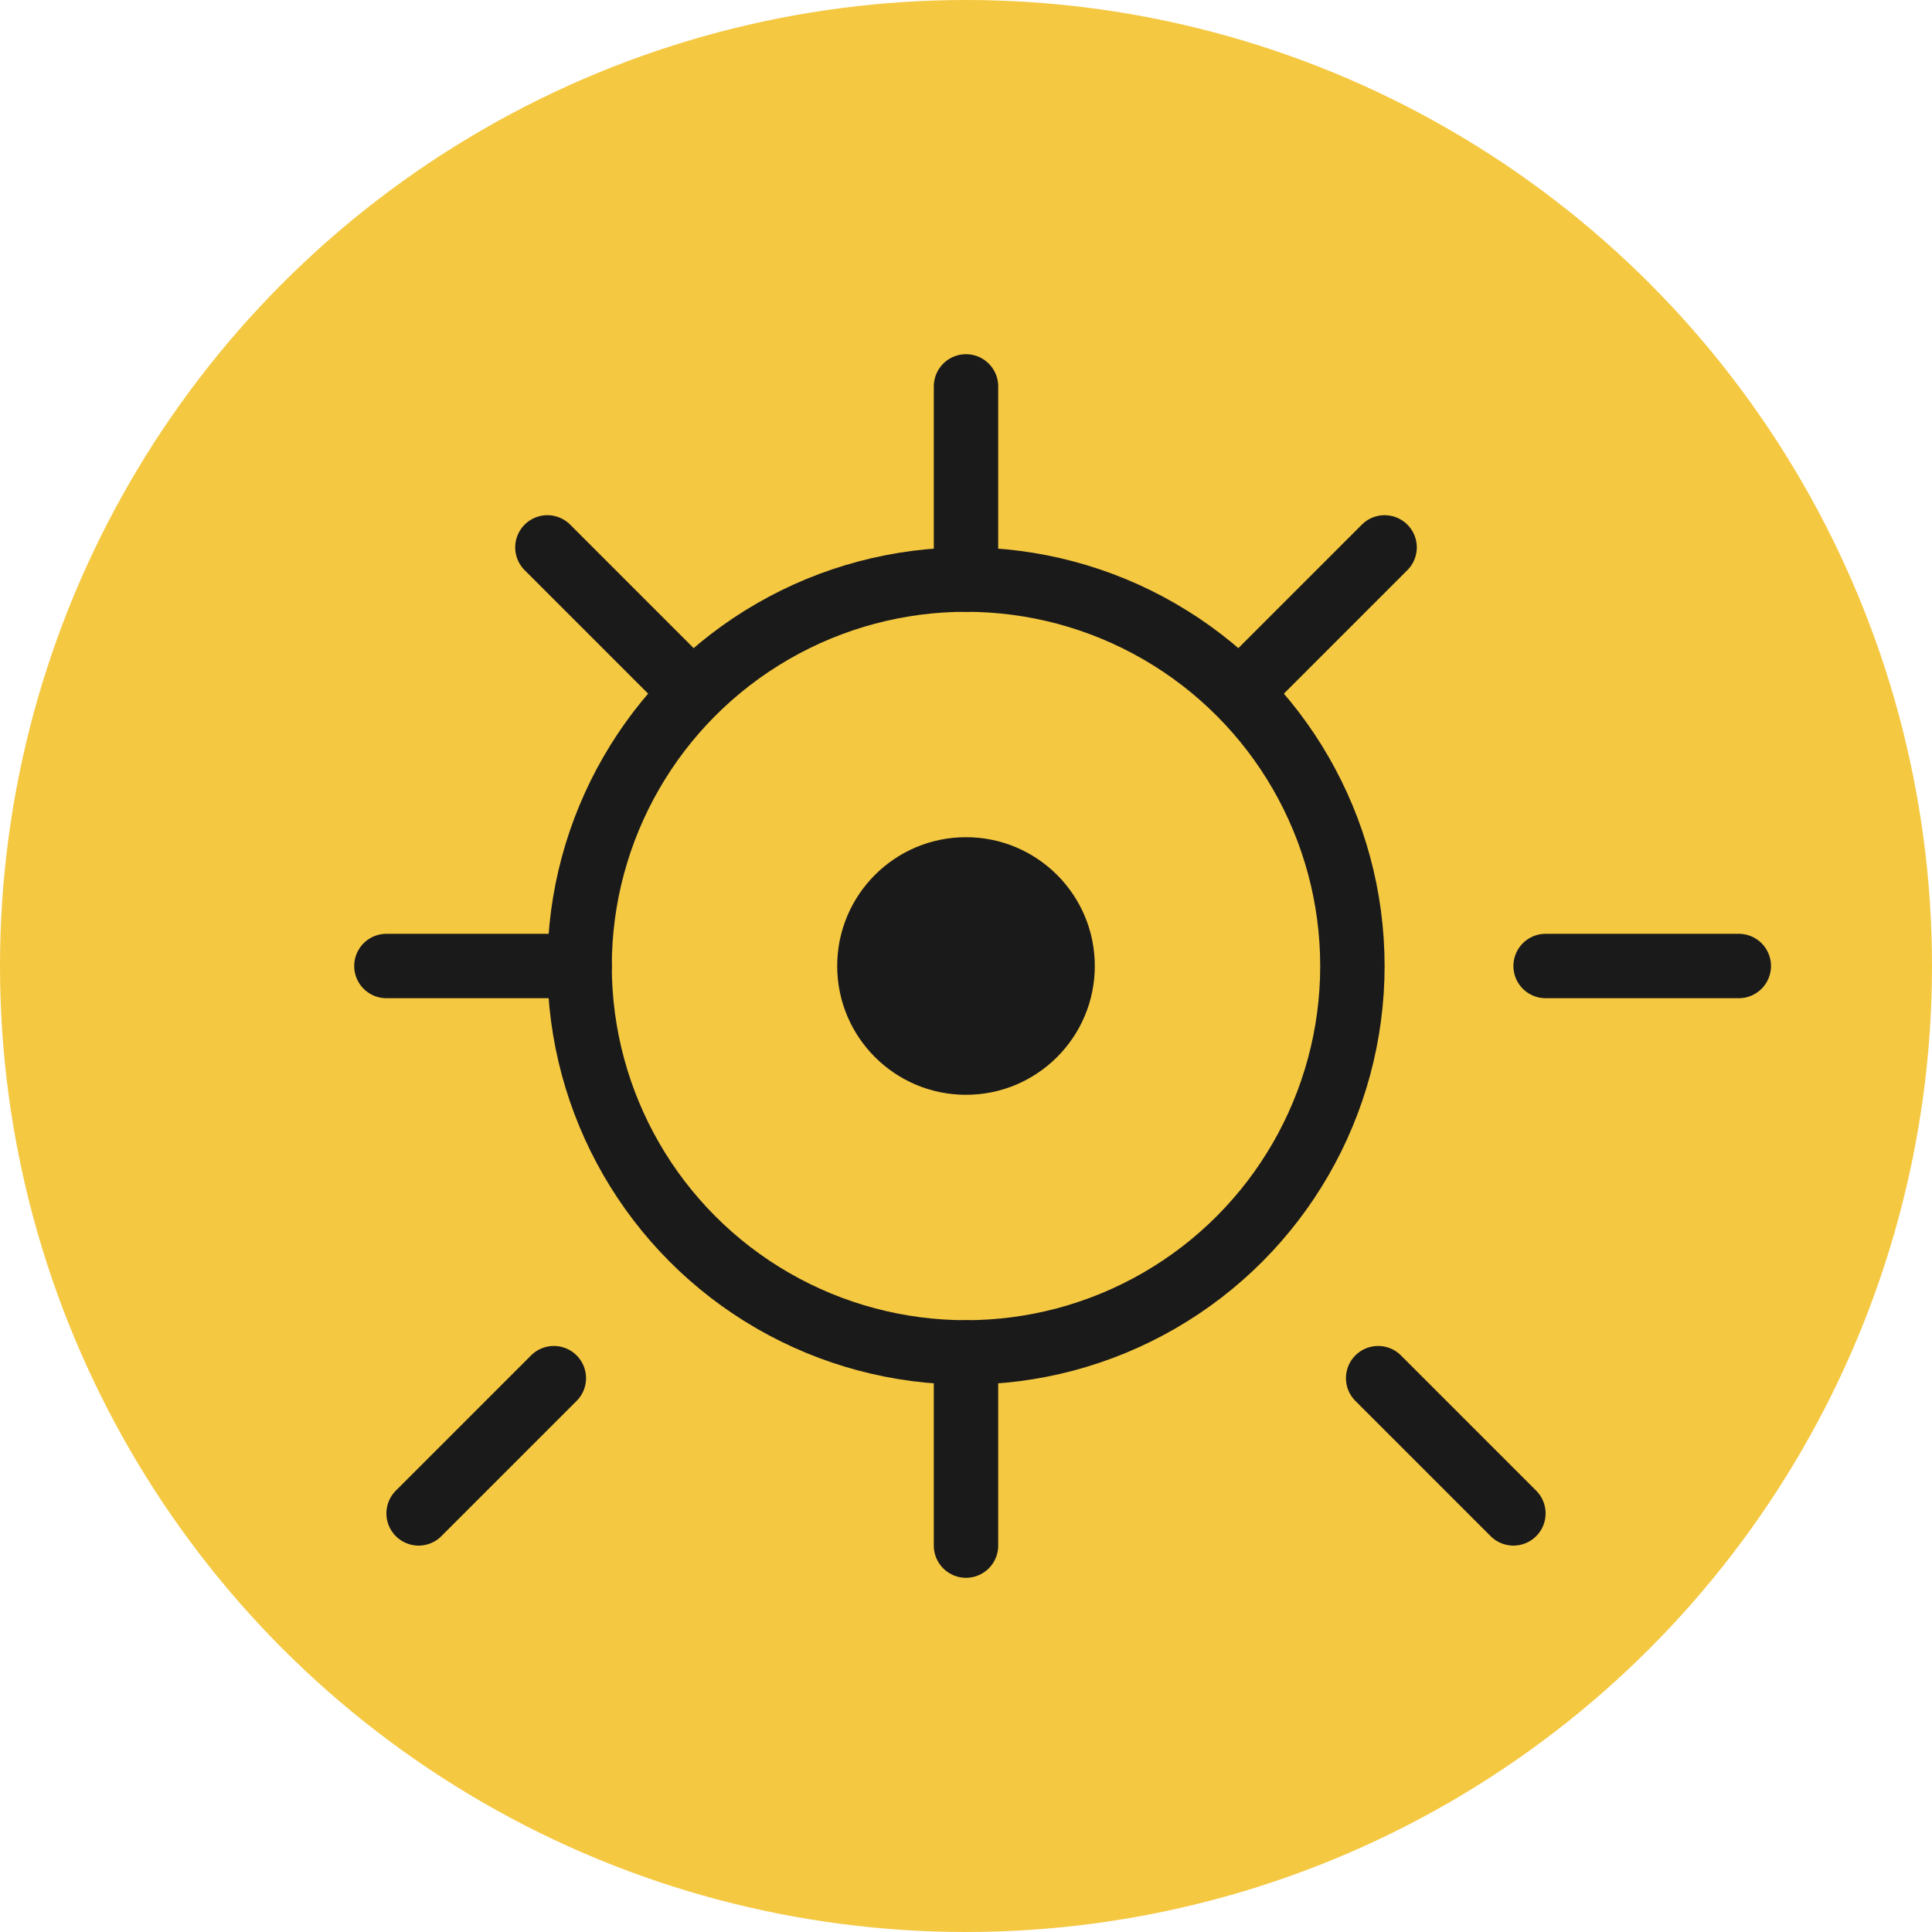
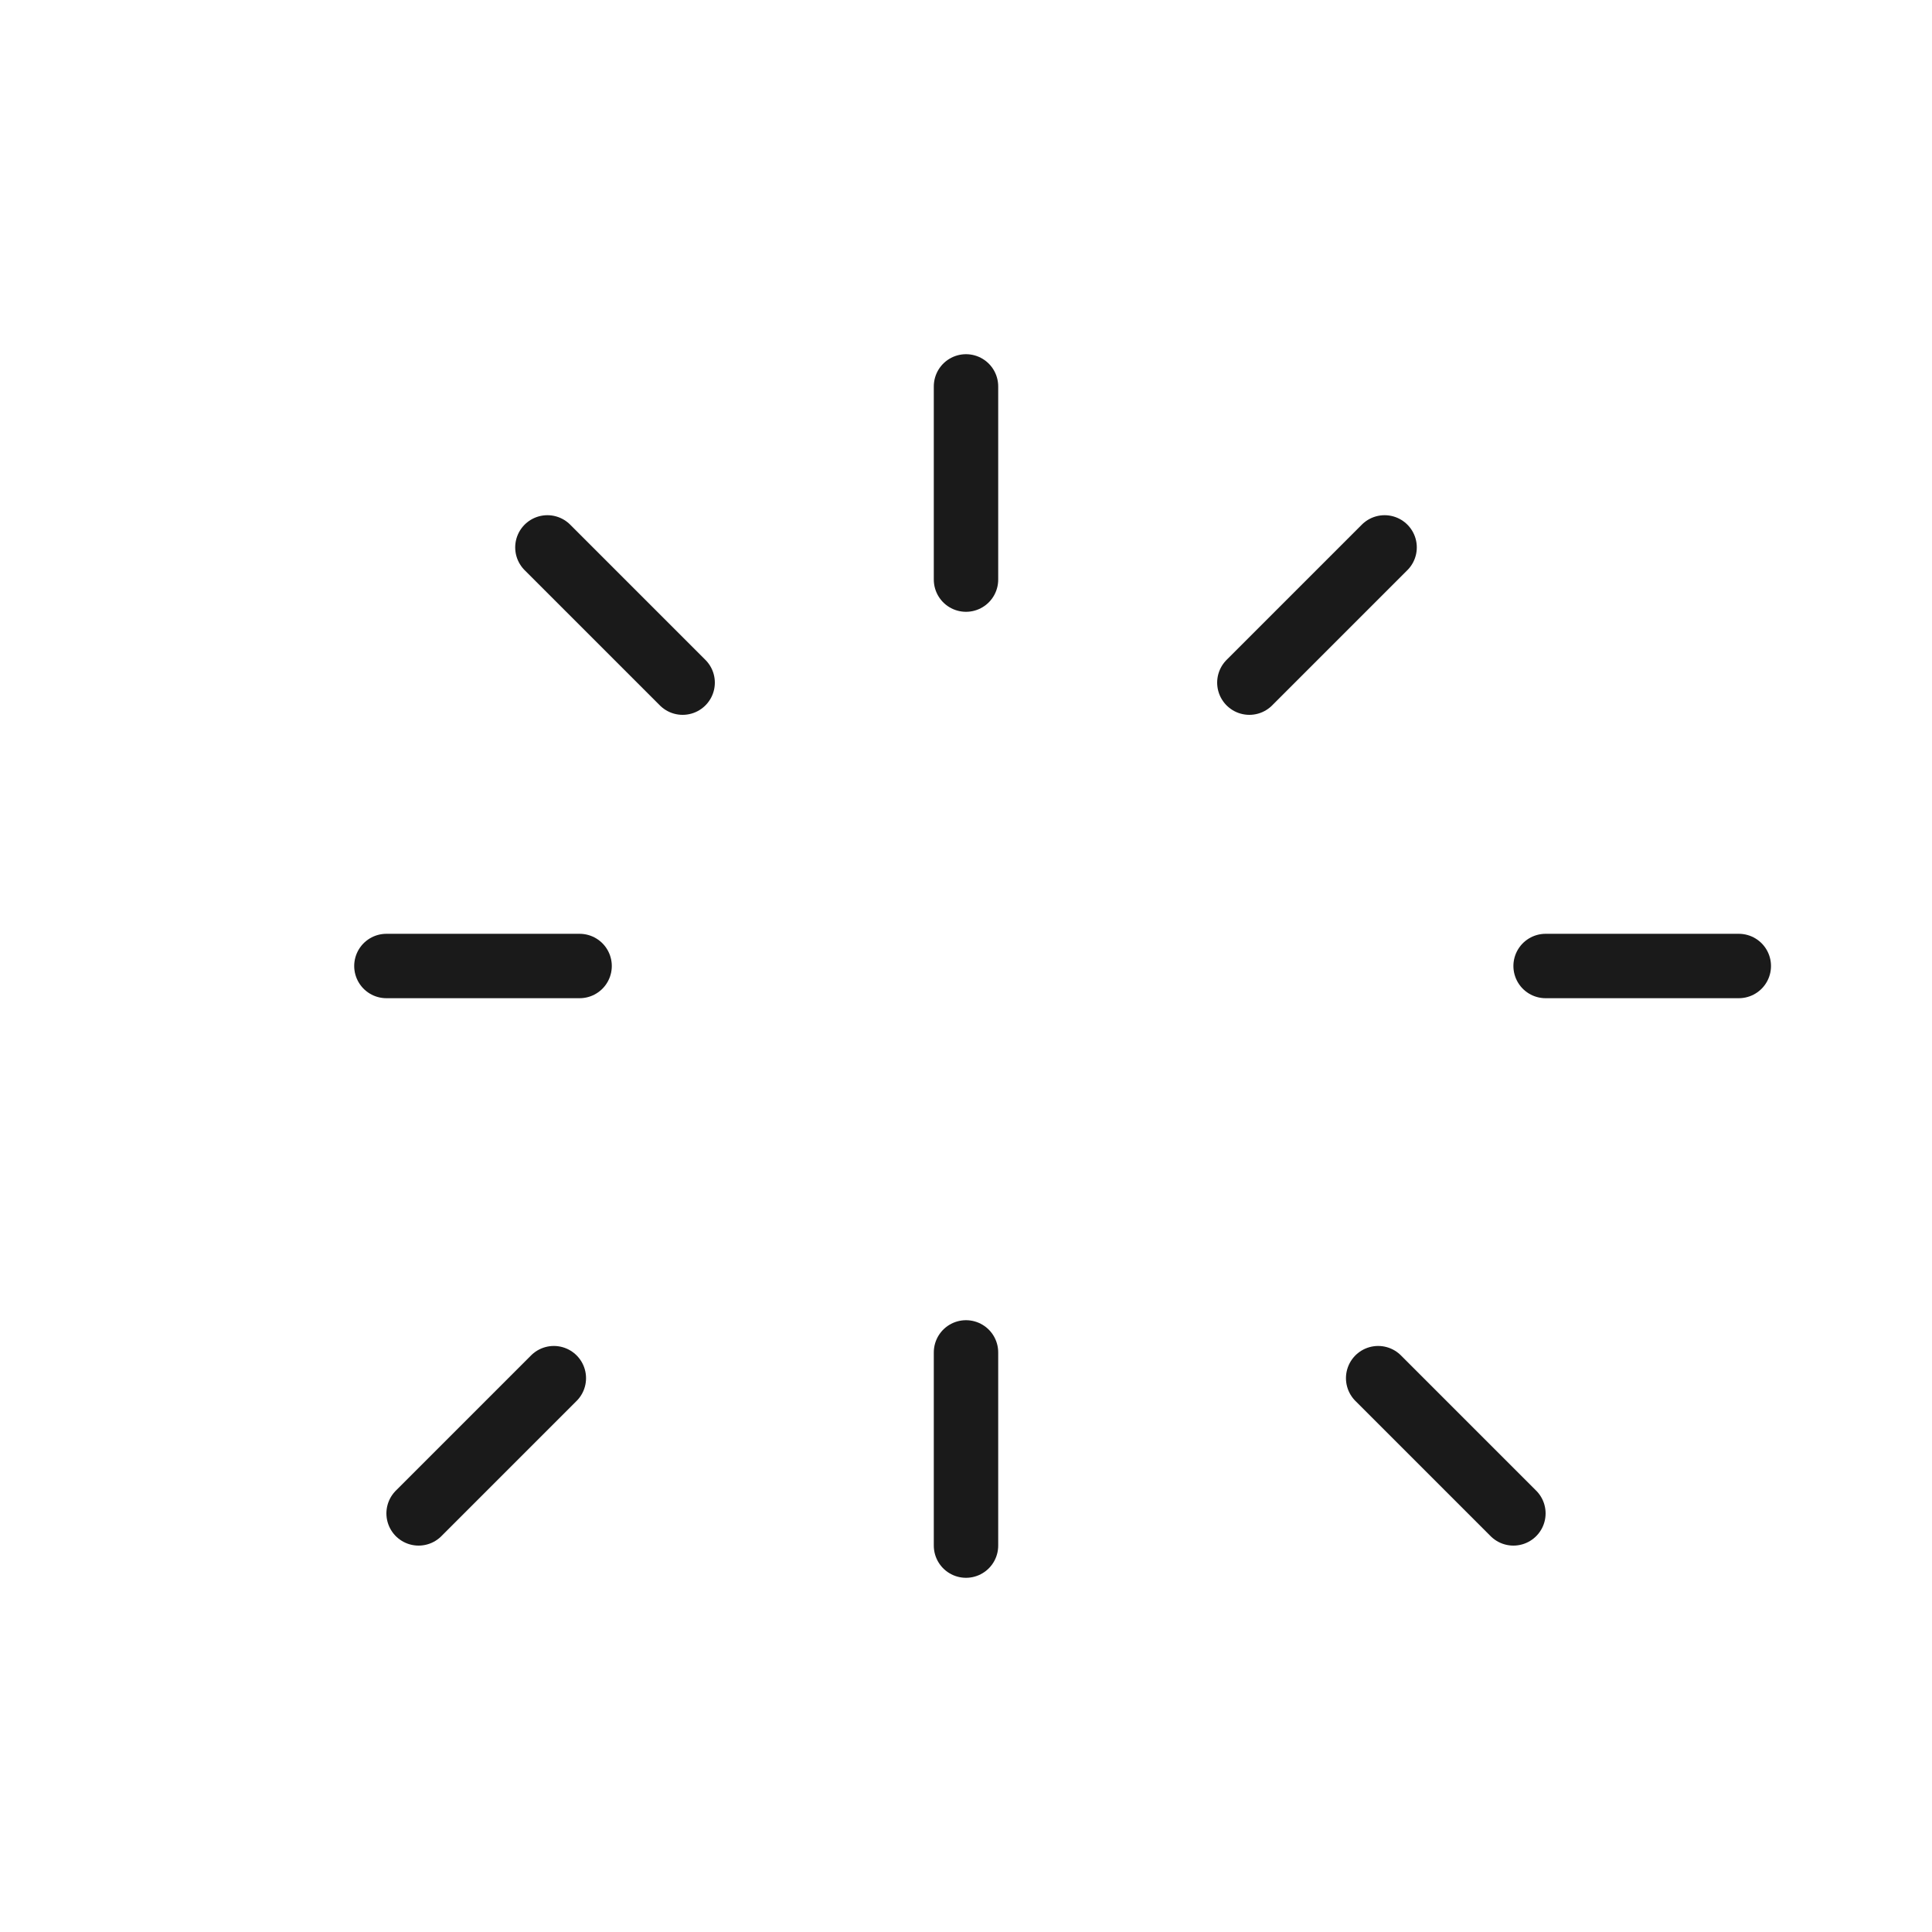
<svg xmlns="http://www.w3.org/2000/svg" width="60" height="60" viewBox="0 0 60 60" fill="none">
-   <circle cx="30" cy="30" r="30" fill="#F5C842" />
-   <circle cx="30" cy="30" r="12" stroke="#1A1A1A" stroke-width="2" fill="none" />
-   <circle cx="30" cy="30" r="4" fill="#1A1A1A" />
  <path d="M30 12v6M30 42v6M18 30h-6M48 30h6M21.2 21.2l-4.2-4.2M42.8 42.8l4.2 4.2M38.8 21.2l4.2-4.2M17.2 42.8l-4.2 4.2" stroke="#1A1A1A" stroke-width="2" stroke-linecap="round" />
</svg>